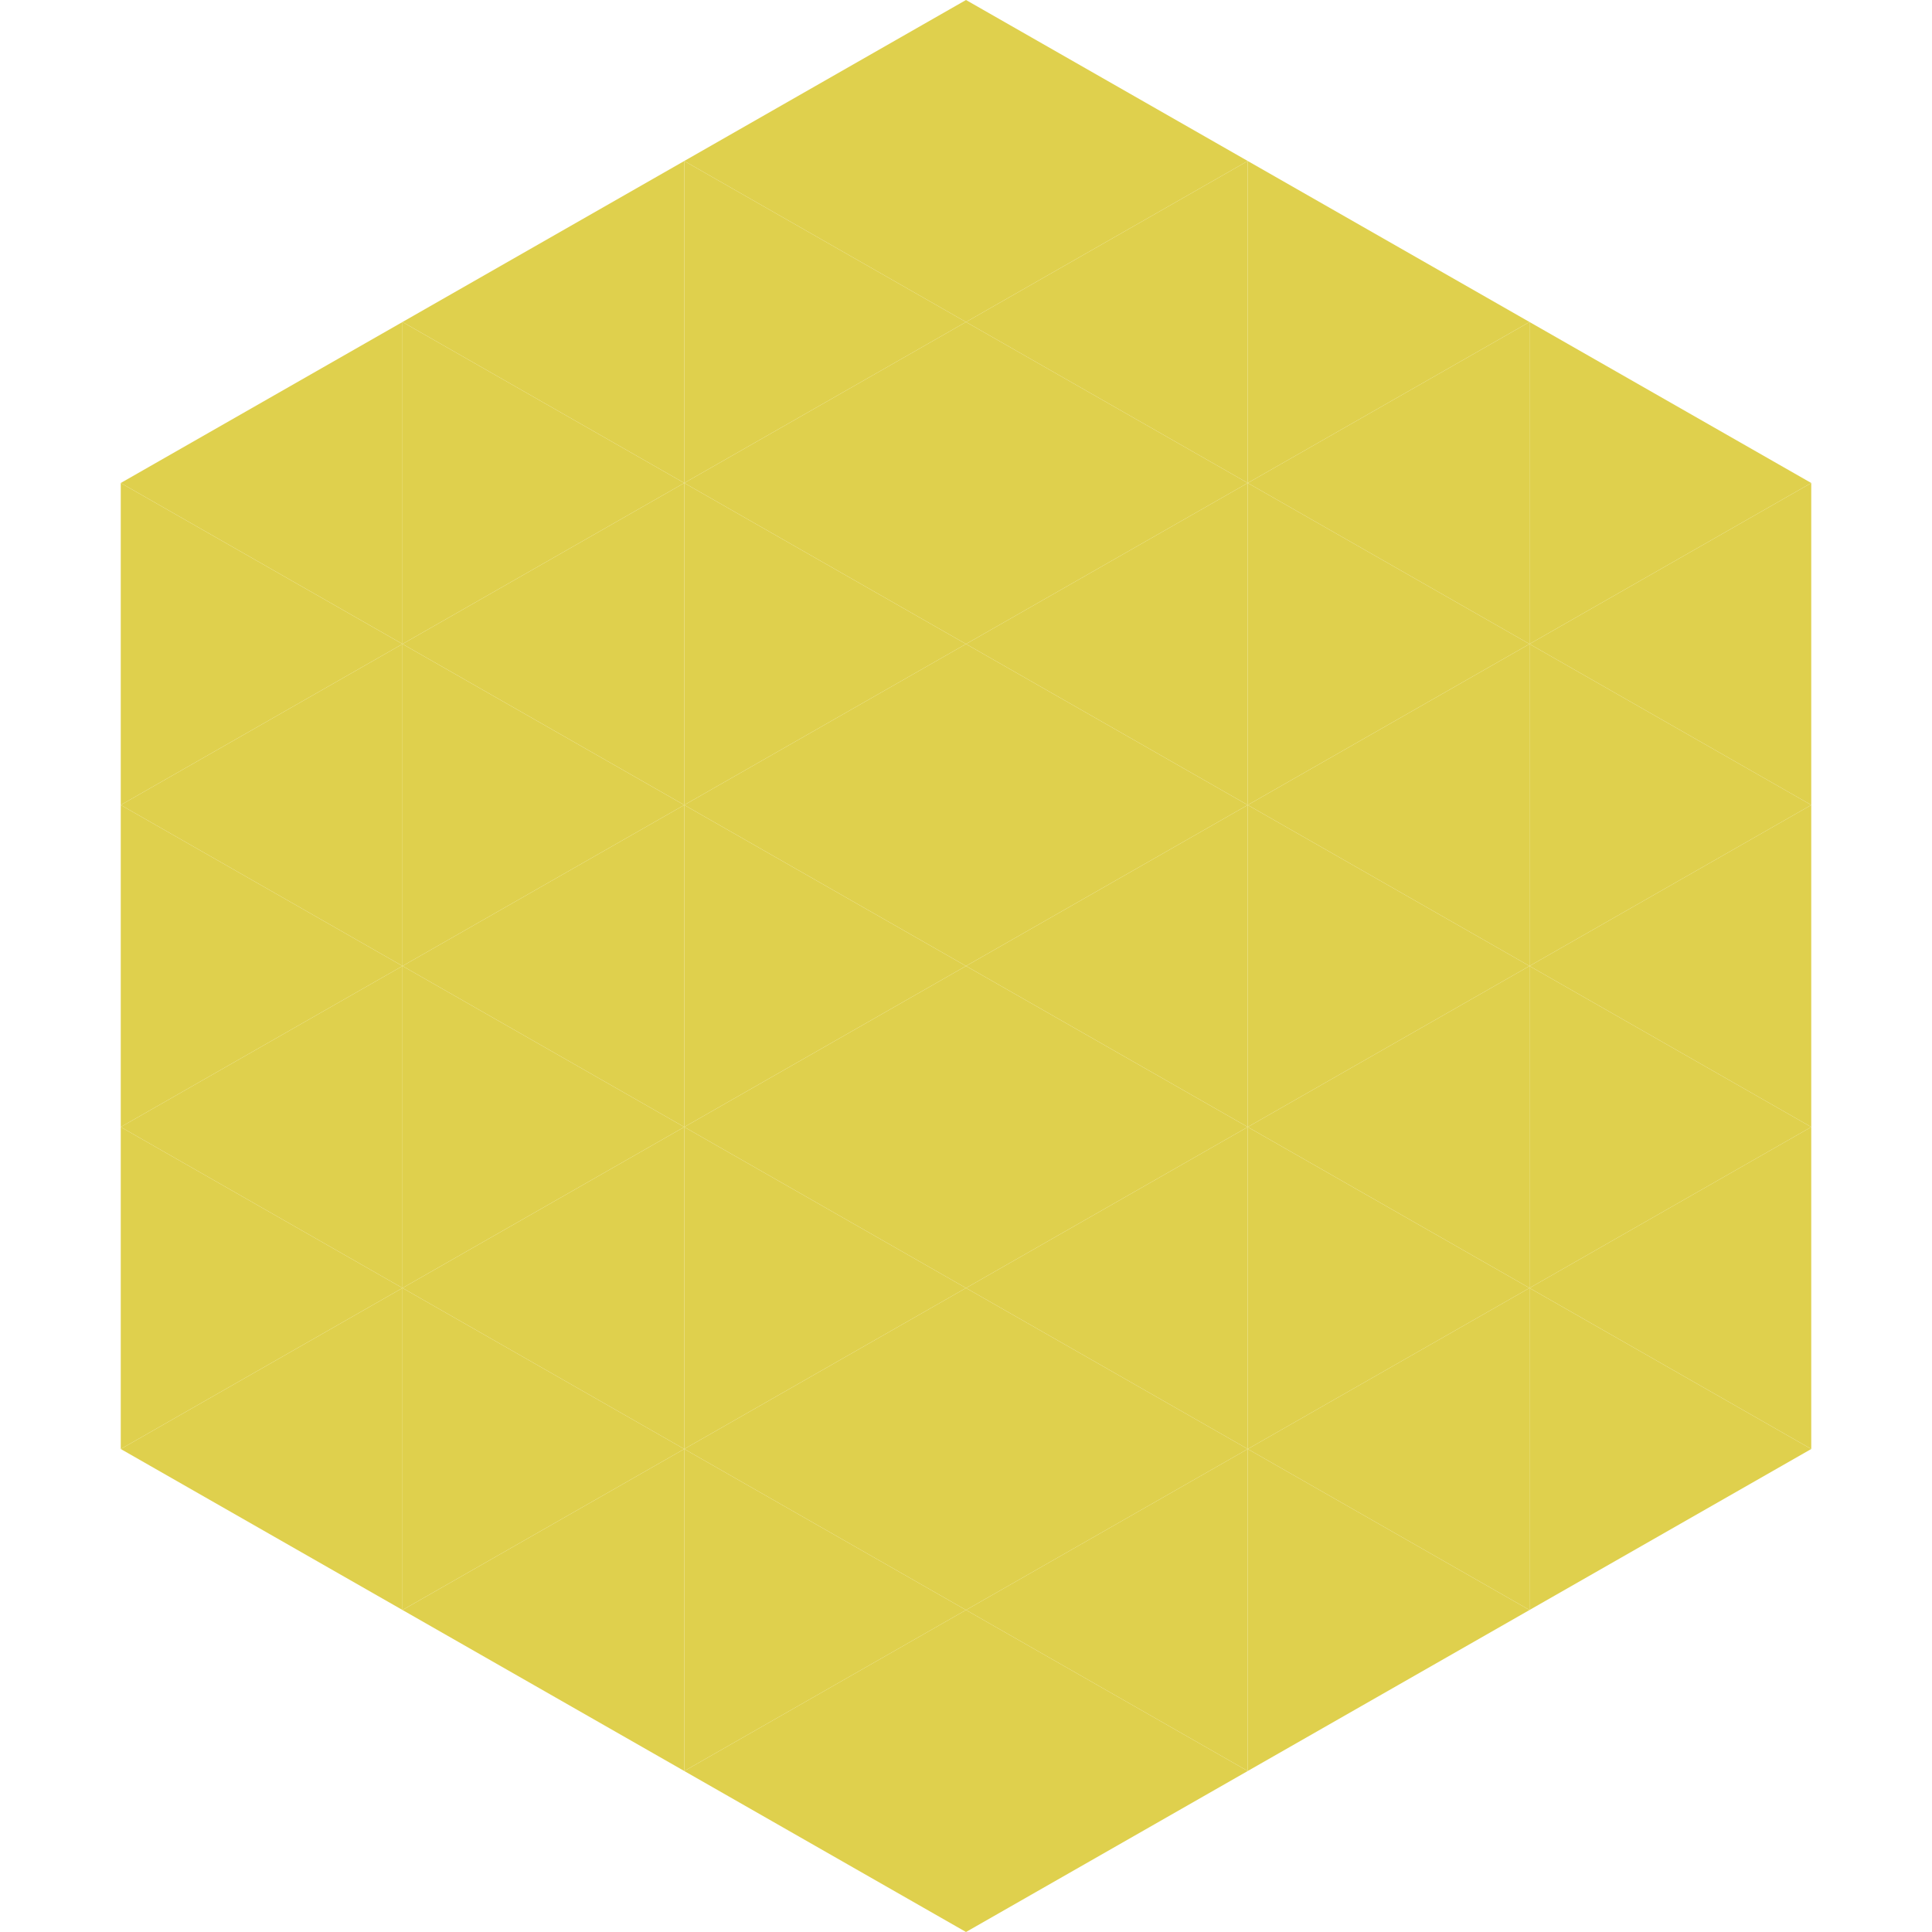
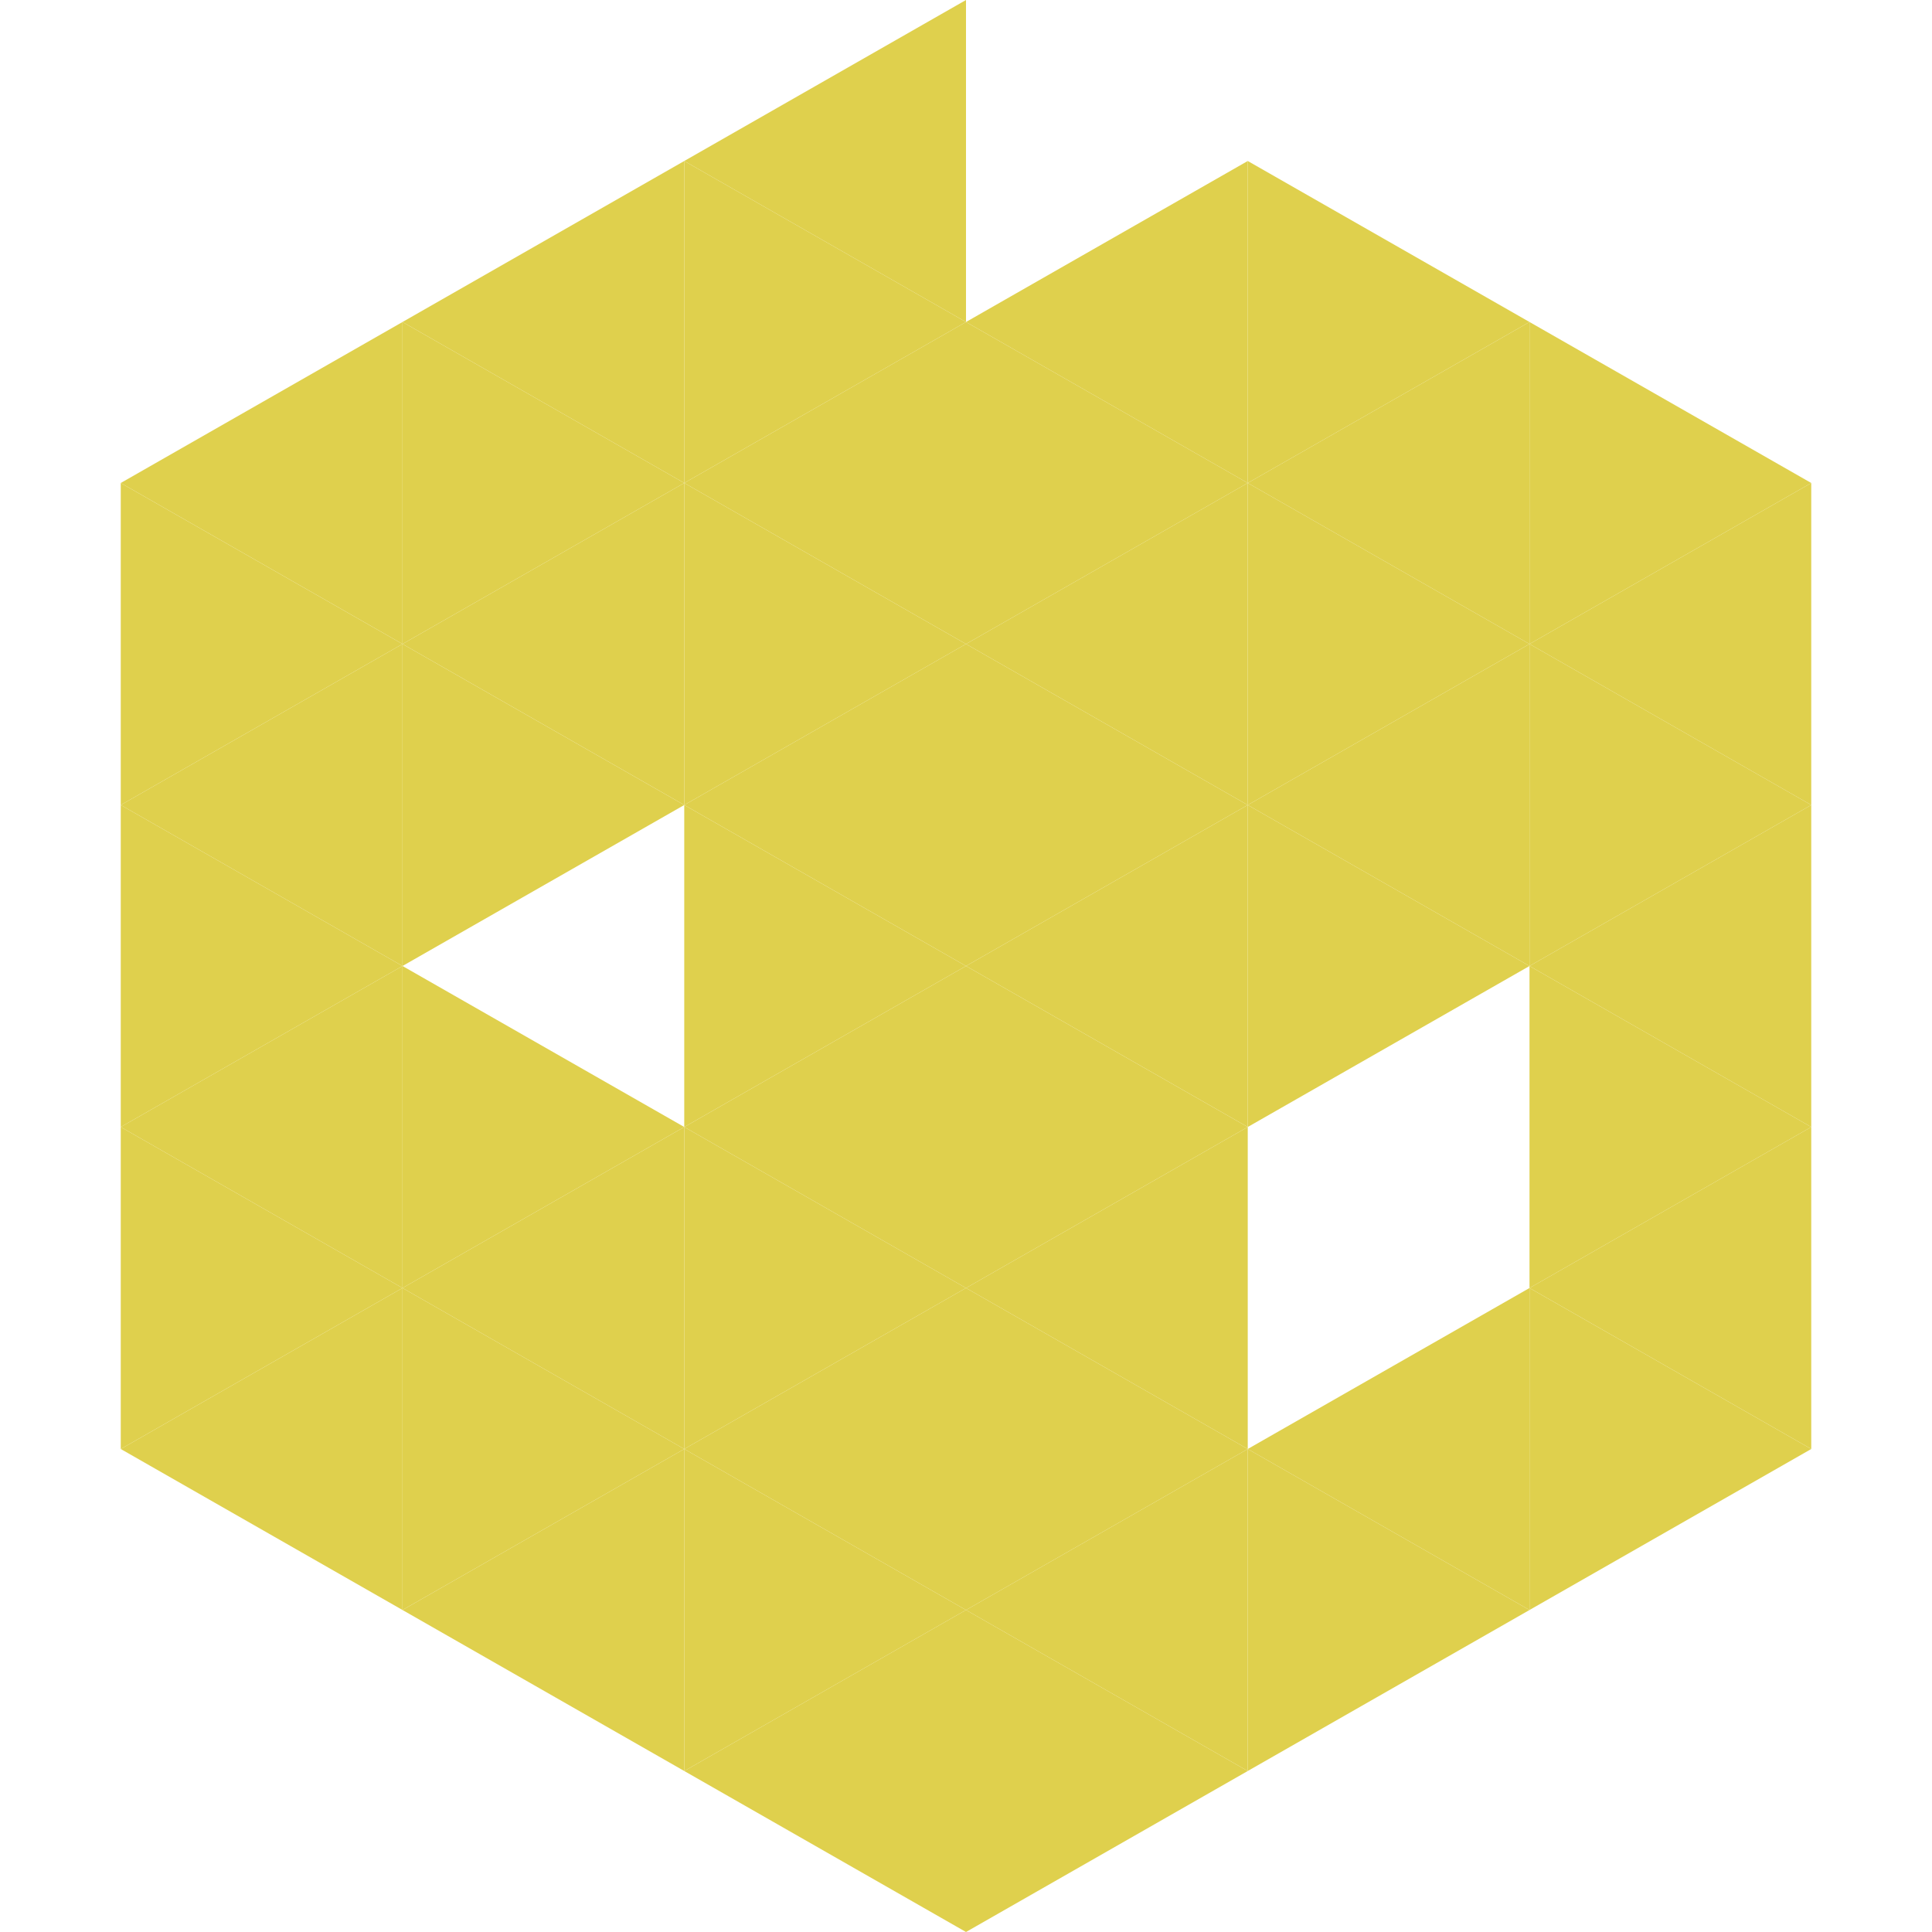
<svg xmlns="http://www.w3.org/2000/svg" width="240" height="240">
  <polygon points="50,40 15,60 50,80" style="fill:rgb(223,208,77)" />
  <polygon points="190,40 225,60 190,80" style="fill:rgb(223,208,77)" />
  <polygon points="15,60 50,80 15,100" style="fill:rgb(223,208,77)" />
  <polygon points="225,60 190,80 225,100" style="fill:rgb(223,208,77)" />
  <polygon points="50,80 15,100 50,120" style="fill:rgb(223,208,77)" />
  <polygon points="190,80 225,100 190,120" style="fill:rgb(223,208,77)" />
  <polygon points="15,100 50,120 15,140" style="fill:rgb(223,208,77)" />
  <polygon points="225,100 190,120 225,140" style="fill:rgb(223,208,77)" />
  <polygon points="50,120 15,140 50,160" style="fill:rgb(223,208,77)" />
  <polygon points="190,120 225,140 190,160" style="fill:rgb(223,208,77)" />
  <polygon points="15,140 50,160 15,180" style="fill:rgb(223,208,77)" />
  <polygon points="225,140 190,160 225,180" style="fill:rgb(223,208,77)" />
  <polygon points="50,160 15,180 50,200" style="fill:rgb(223,208,77)" />
  <polygon points="190,160 225,180 190,200" style="fill:rgb(223,208,77)" />
  <polygon points="15,180 50,200 15,220" style="fill:rgb(255,255,255); fill-opacity:0" />
  <polygon points="225,180 190,200 225,220" style="fill:rgb(255,255,255); fill-opacity:0" />
  <polygon points="50,0 85,20 50,40" style="fill:rgb(255,255,255); fill-opacity:0" />
  <polygon points="190,0 155,20 190,40" style="fill:rgb(255,255,255); fill-opacity:0" />
  <polygon points="85,20 50,40 85,60" style="fill:rgb(223,208,77)" />
  <polygon points="155,20 190,40 155,60" style="fill:rgb(223,208,77)" />
  <polygon points="50,40 85,60 50,80" style="fill:rgb(223,208,77)" />
  <polygon points="190,40 155,60 190,80" style="fill:rgb(223,208,77)" />
  <polygon points="85,60 50,80 85,100" style="fill:rgb(223,208,77)" />
  <polygon points="155,60 190,80 155,100" style="fill:rgb(223,208,77)" />
  <polygon points="50,80 85,100 50,120" style="fill:rgb(223,208,77)" />
  <polygon points="190,80 155,100 190,120" style="fill:rgb(223,208,77)" />
-   <polygon points="85,100 50,120 85,140" style="fill:rgb(223,208,77)" />
  <polygon points="155,100 190,120 155,140" style="fill:rgb(223,208,77)" />
  <polygon points="50,120 85,140 50,160" style="fill:rgb(223,208,77)" />
-   <polygon points="190,120 155,140 190,160" style="fill:rgb(223,208,77)" />
  <polygon points="85,140 50,160 85,180" style="fill:rgb(223,208,77)" />
-   <polygon points="155,140 190,160 155,180" style="fill:rgb(223,208,77)" />
  <polygon points="50,160 85,180 50,200" style="fill:rgb(223,208,77)" />
  <polygon points="190,160 155,180 190,200" style="fill:rgb(223,208,77)" />
  <polygon points="85,180 50,200 85,220" style="fill:rgb(223,208,77)" />
  <polygon points="155,180 190,200 155,220" style="fill:rgb(223,208,77)" />
  <polygon points="120,0 85,20 120,40" style="fill:rgb(223,208,77)" />
-   <polygon points="120,0 155,20 120,40" style="fill:rgb(223,208,77)" />
  <polygon points="85,20 120,40 85,60" style="fill:rgb(223,208,77)" />
  <polygon points="155,20 120,40 155,60" style="fill:rgb(223,208,77)" />
  <polygon points="120,40 85,60 120,80" style="fill:rgb(223,208,77)" />
  <polygon points="120,40 155,60 120,80" style="fill:rgb(223,208,77)" />
  <polygon points="85,60 120,80 85,100" style="fill:rgb(223,208,77)" />
  <polygon points="155,60 120,80 155,100" style="fill:rgb(223,208,77)" />
  <polygon points="120,80 85,100 120,120" style="fill:rgb(223,208,77)" />
  <polygon points="120,80 155,100 120,120" style="fill:rgb(223,208,77)" />
  <polygon points="85,100 120,120 85,140" style="fill:rgb(223,208,77)" />
  <polygon points="155,100 120,120 155,140" style="fill:rgb(223,208,77)" />
  <polygon points="120,120 85,140 120,160" style="fill:rgb(223,208,77)" />
  <polygon points="120,120 155,140 120,160" style="fill:rgb(223,208,77)" />
  <polygon points="85,140 120,160 85,180" style="fill:rgb(223,208,77)" />
  <polygon points="155,140 120,160 155,180" style="fill:rgb(223,208,77)" />
  <polygon points="120,160 85,180 120,200" style="fill:rgb(223,208,77)" />
  <polygon points="120,160 155,180 120,200" style="fill:rgb(223,208,77)" />
  <polygon points="85,180 120,200 85,220" style="fill:rgb(223,208,77)" />
  <polygon points="155,180 120,200 155,220" style="fill:rgb(223,208,77)" />
  <polygon points="120,200 85,220 120,240" style="fill:rgb(223,208,77)" />
  <polygon points="120,200 155,220 120,240" style="fill:rgb(223,208,77)" />
  <polygon points="85,220 120,240 85,260" style="fill:rgb(255,255,255); fill-opacity:0" />
  <polygon points="155,220 120,240 155,260" style="fill:rgb(255,255,255); fill-opacity:0" />
</svg>